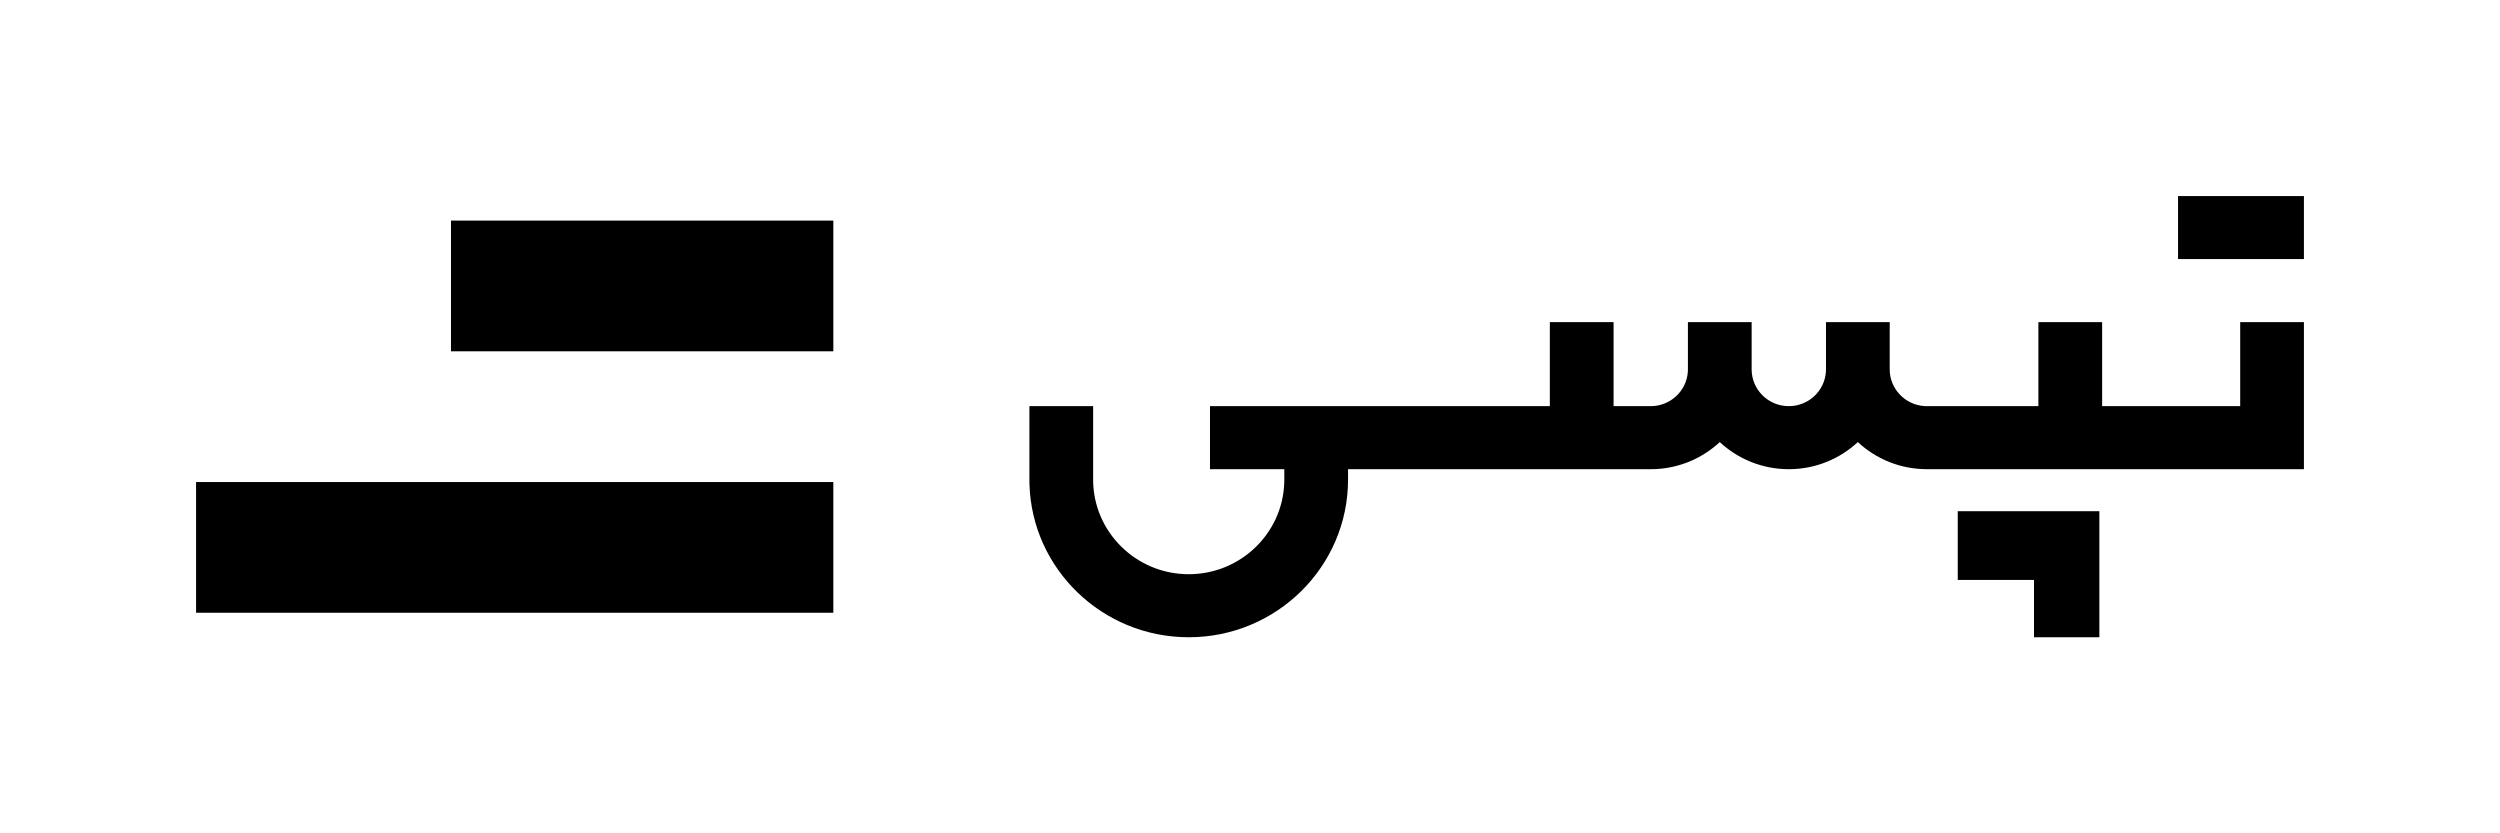
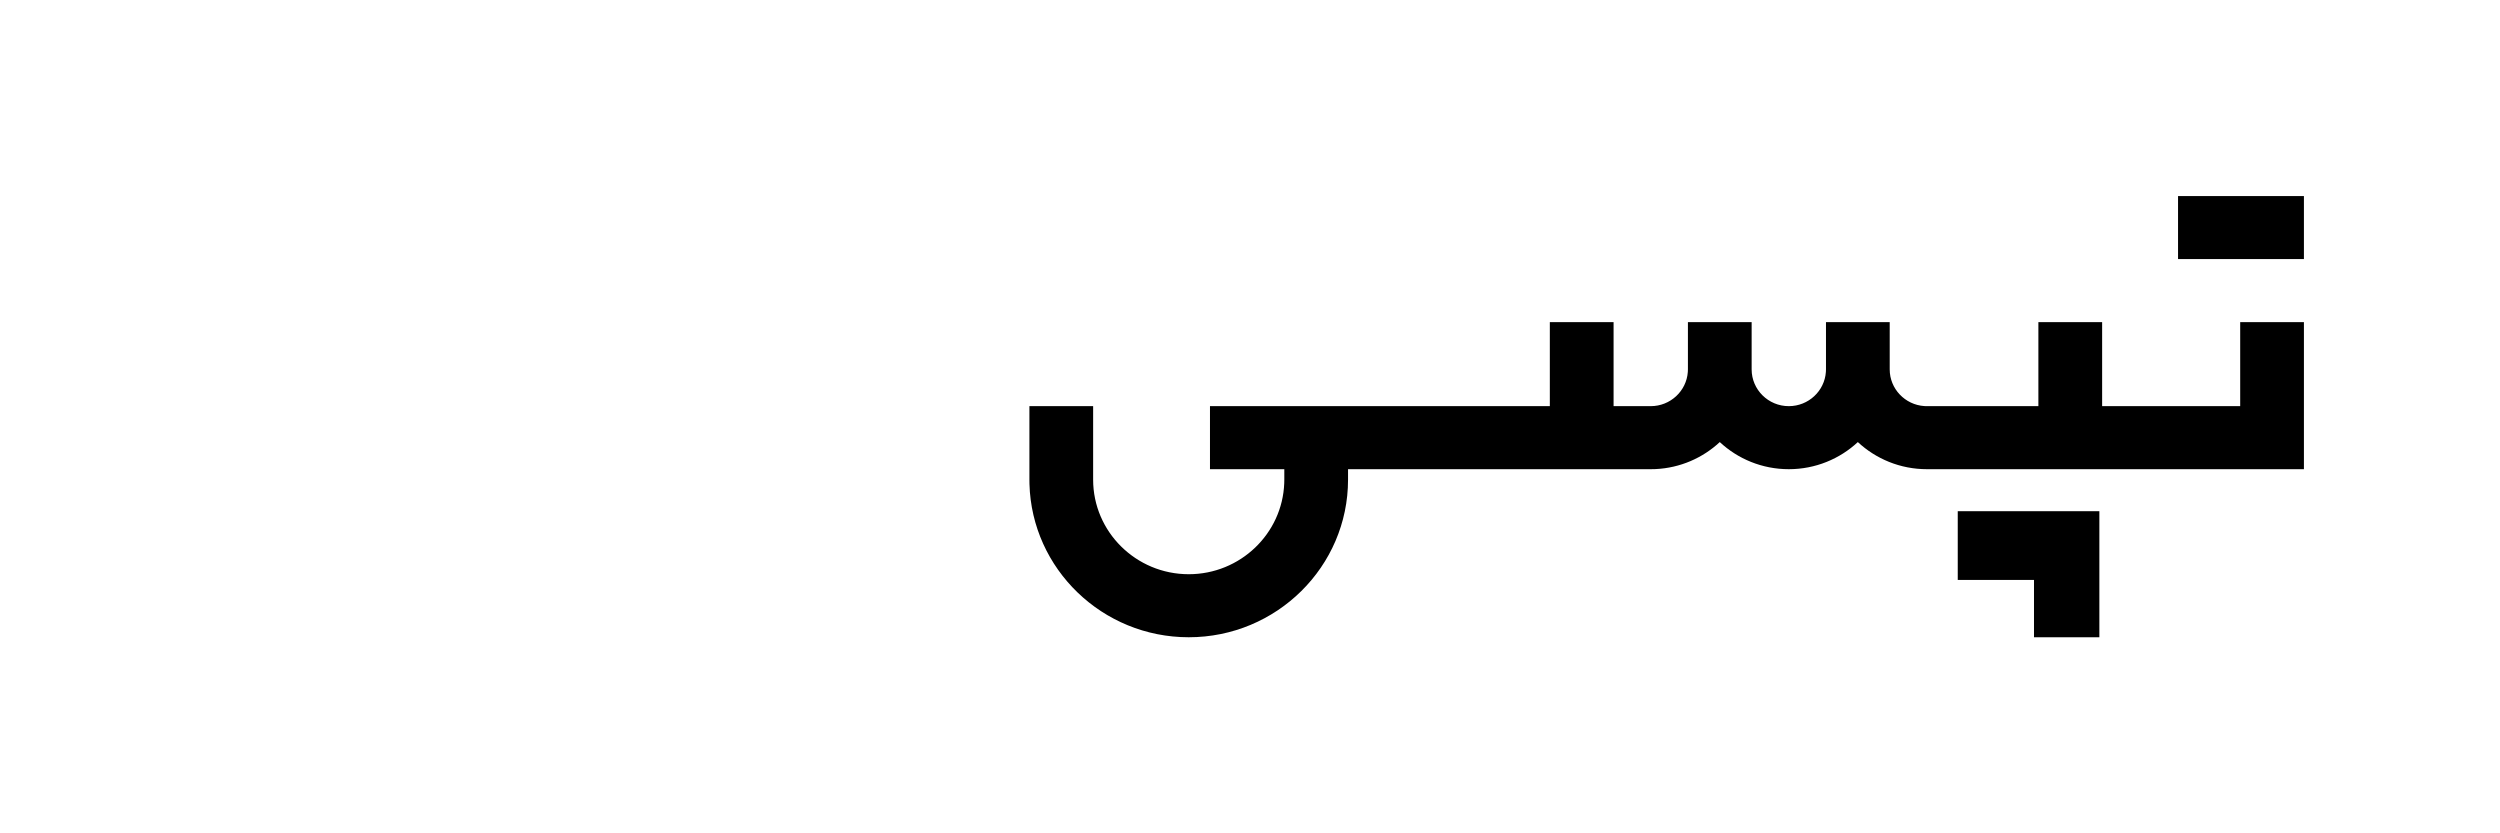
<svg xmlns="http://www.w3.org/2000/svg" width="102" height="34" viewBox="0 0 102 34" fill="none">
  <g id="Tapsi">
-     <path id="Logo" fill-rule="evenodd" clip-rule="evenodd" d="M18.4 9H34V14.333H18.4V9ZM8 19.667H34V25H8V19.667Z" fill="#000000" />
    <path id="Shape" fill-rule="evenodd" clip-rule="evenodd" d="M65.834 13.143V16.571H67.35C68.151 16.571 68.81 15.953 68.863 15.174L68.867 15.072V13.143H71.467V15.072C71.467 15.898 72.147 16.571 72.983 16.571C73.785 16.571 74.443 15.953 74.496 15.174L74.5 15.072L74.5 13.143L77.1 13.143L77.1 15.071C77.1 15.864 77.725 16.515 78.513 16.568L78.617 16.571H83.166V13.143H85.767V16.571H91.4L91.4 13.143L94 13.143V19.143H78.617C77.528 19.143 76.537 18.722 75.8 18.037C75.063 18.722 74.072 19.143 72.983 19.143C71.894 19.143 70.903 18.722 70.167 18.037C69.473 18.682 68.555 19.093 67.541 19.139L67.35 19.143H55V19.571C55 23.116 52.084 26 48.5 26C44.976 26 42.097 23.212 42.002 19.748L42 19.571V16.571H44.6V19.571C44.6 21.698 46.35 23.428 48.5 23.428C50.602 23.428 52.32 21.776 52.397 19.716L52.4 19.571V19.143H49.367V16.571H63.233V13.143H65.834ZM85.654 20.857V26H82.987V23.662H79.876V20.857H85.654ZM94 8H88.864V10.571H94V8Z" fill="#000000" />
  </g>
</svg>